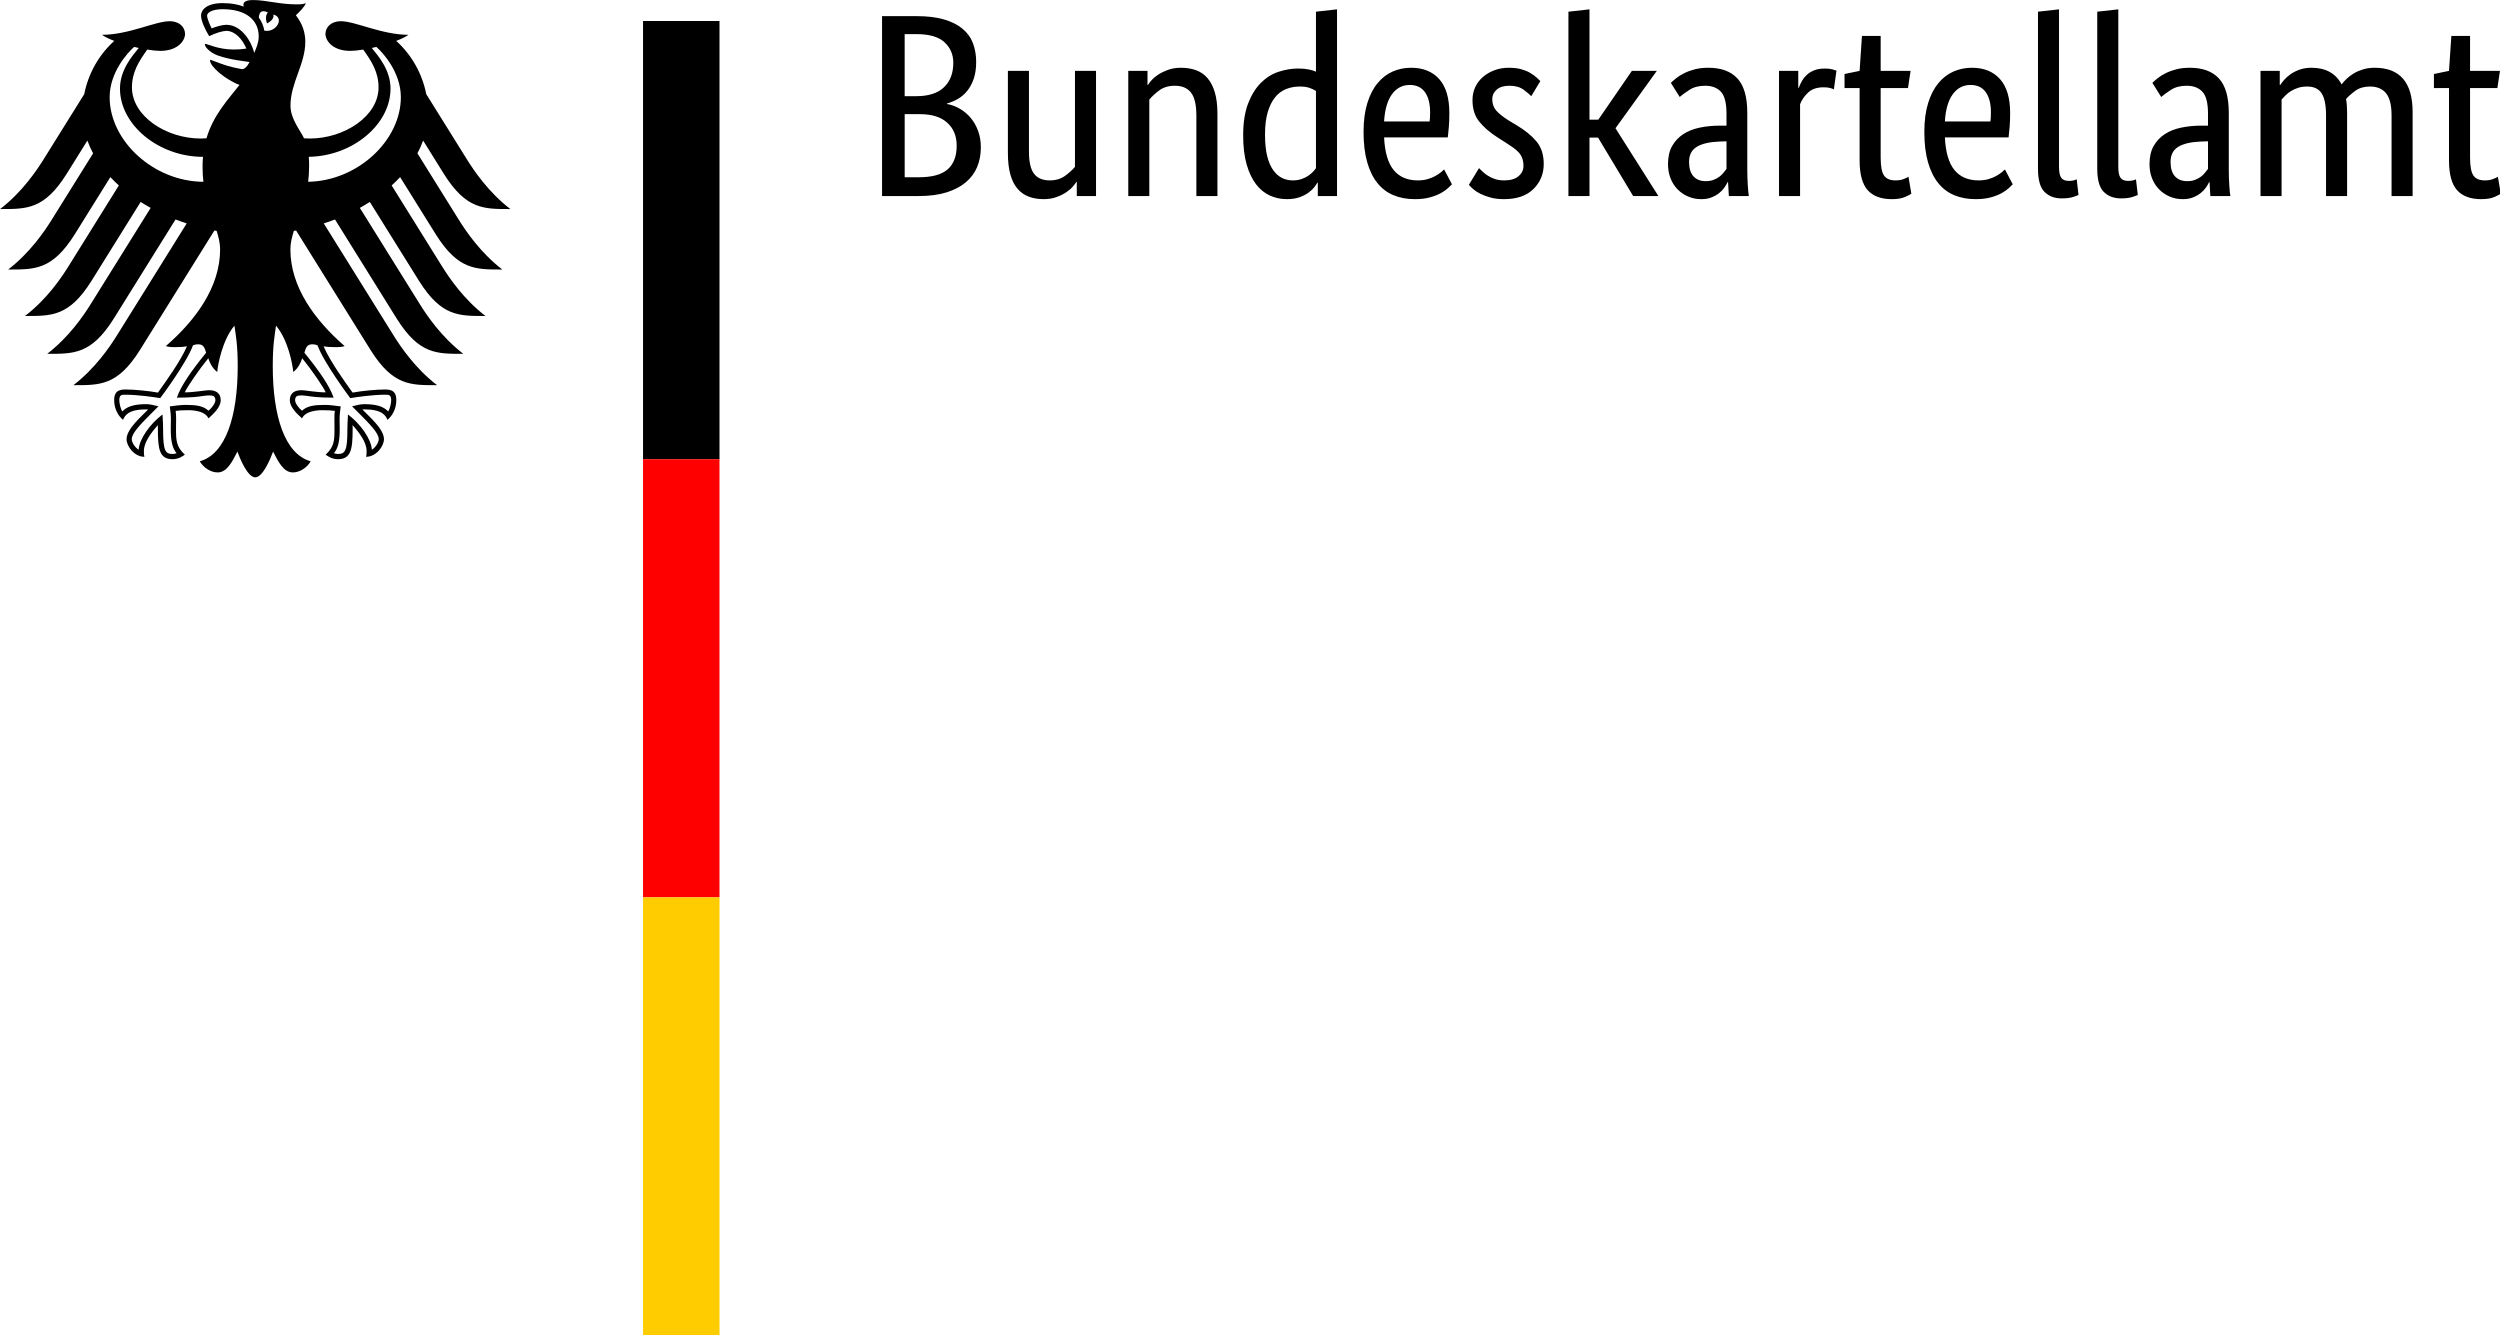
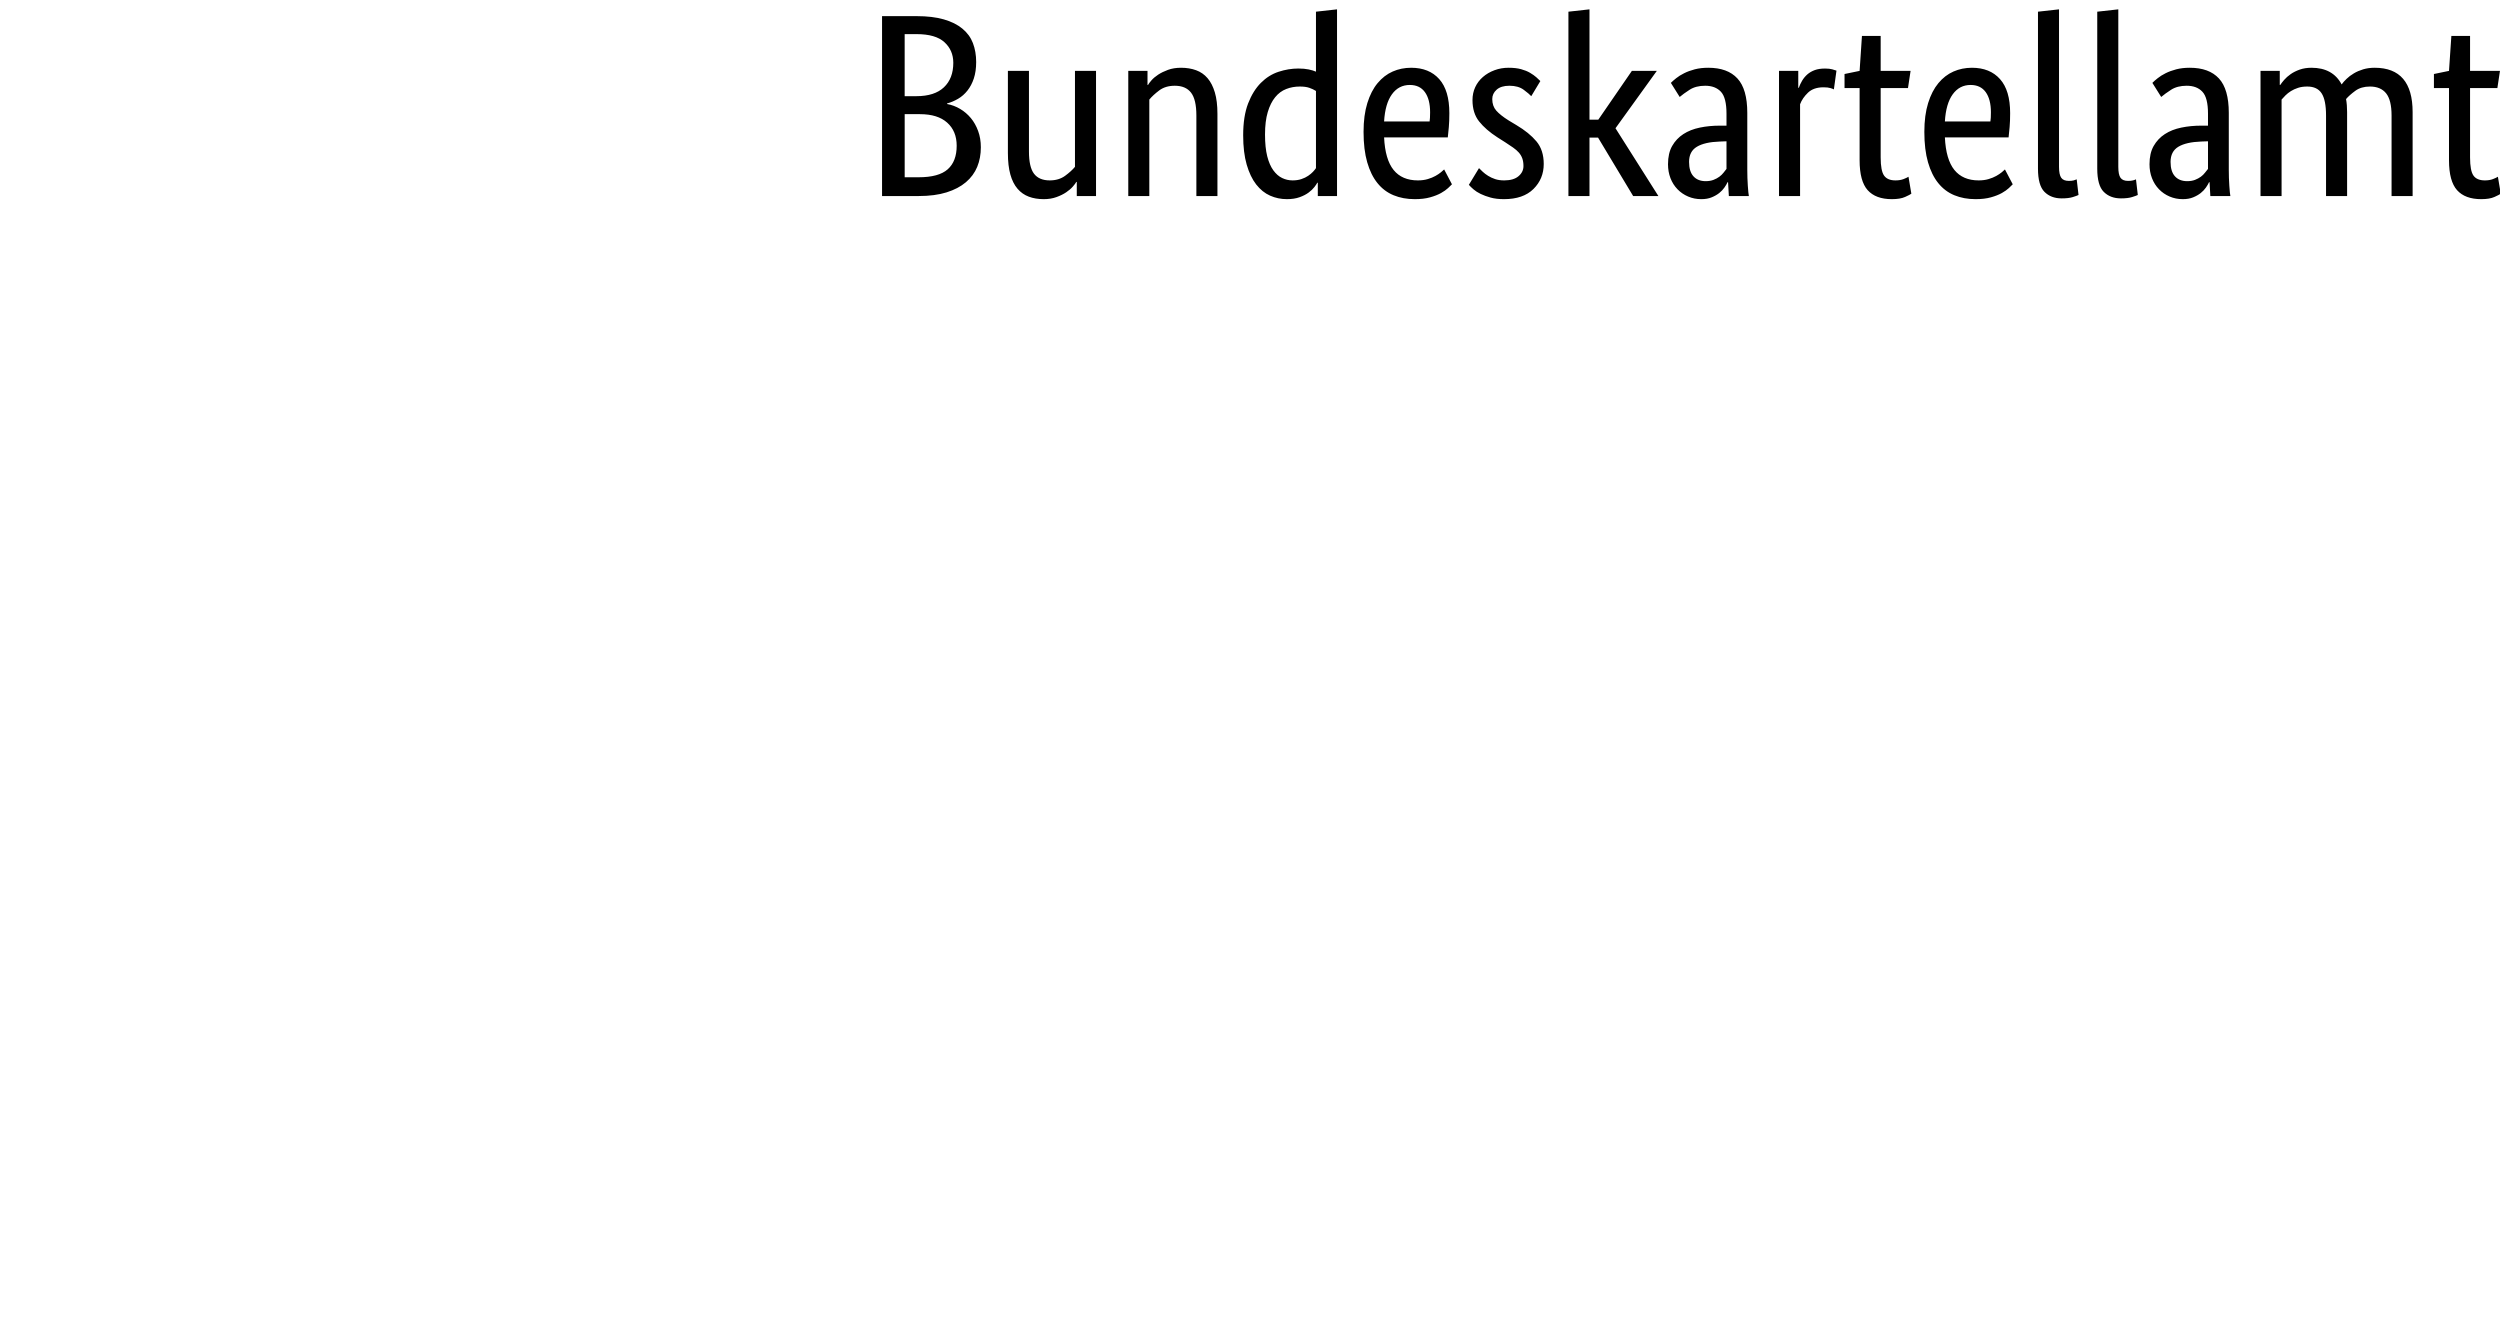
<svg xmlns="http://www.w3.org/2000/svg" width="161" height="86" viewBox="0 0 161 86">
-   <rect width="100%" height="100%" fill="#FFF" />
  <path d="M67.748,80.117C67.748,79.831 67.712,79.582 67.641,79.367C67.57,79.153 67.472,78.969 67.349,78.814C67.226,78.659 67.084,78.534 66.921,78.439C66.758,78.344 66.59,78.273 66.415,78.225L66.415,78.201C66.629,78.161 66.83,78.086 67.016,77.975C67.203,77.864 67.365,77.725 67.504,77.559C67.643,77.392 67.754,77.196 67.837,76.97C67.921,76.743 67.962,76.495 67.962,76.226C67.962,75.9 67.907,75.603 67.796,75.333C67.685,75.064 67.512,74.829 67.278,74.631C67.044,74.433 66.748,74.278 66.391,74.167C66.034,74.056 65.61,74 65.118,74L63.44,74L63.44,82.211L65.023,82.211C65.507,82.211 65.921,82.162 66.266,82.063C66.612,81.964 66.895,81.823 67.117,81.64C67.339,81.458 67.5,81.238 67.599,80.98C67.698,80.722 67.748,80.434 67.748,80.117ZM66.701,80.081C66.701,80.462 66.566,80.775 66.296,81.021C66.027,81.267 65.602,81.39 65.023,81.39L64.475,81.39L64.475,78.558L65.011,78.558C65.566,78.558 65.987,78.693 66.272,78.963C66.558,79.232 66.701,79.605 66.701,80.081ZM66.856,76.297C66.856,76.741 66.711,77.092 66.421,77.35C66.132,77.608 65.717,77.737 65.178,77.737L64.476,77.737L64.476,74.857L65.118,74.857C65.729,74.857 66.171,74.978 66.445,75.22C66.719,75.462 66.856,75.821 66.856,76.297ZM73.234,74L72.353,74L72.353,74.643L72.33,74.643C72.306,74.595 72.254,74.526 72.175,74.435C72.096,74.343 71.994,74.256 71.871,74.173C71.748,74.09 71.6,74.016 71.425,73.953C71.251,73.889 71.056,73.858 70.842,73.858C70.588,73.858 70.36,73.895 70.158,73.971C69.956,74.046 69.783,74.167 69.64,74.334C69.497,74.5 69.388,74.716 69.313,74.982C69.238,75.248 69.2,75.575 69.2,75.964L69.2,79.712L70.164,79.712L70.164,76.035C70.164,75.559 70.241,75.22 70.396,75.018C70.551,74.816 70.79,74.714 71.116,74.714C71.393,74.714 71.627,74.784 71.818,74.923C72.008,75.062 72.159,75.198 72.27,75.333L72.27,79.712L73.234,79.712L73.234,74ZM77.827,74L77.827,77.678C77.827,78.161 77.746,78.509 77.583,78.719C77.421,78.929 77.173,79.034 76.84,79.034C76.554,79.034 76.316,78.963 76.126,78.82C75.935,78.677 75.785,78.538 75.673,78.403L75.673,74L74.71,74L74.71,79.712L75.59,79.712L75.59,79.07L75.614,79.07C75.638,79.117 75.689,79.187 75.769,79.278C75.848,79.369 75.951,79.457 76.078,79.54C76.205,79.623 76.356,79.696 76.53,79.76C76.705,79.823 76.903,79.855 77.125,79.855C77.379,79.855 77.609,79.817 77.815,79.742C78.022,79.667 78.196,79.546 78.339,79.379C78.482,79.213 78.593,78.996 78.672,78.731C78.752,78.465 78.791,78.138 78.791,77.749L78.791,74L77.827,74ZM79.969,76.773C79.969,77.352 80.045,77.836 80.195,78.225C80.346,78.614 80.541,78.927 80.779,79.165C81.017,79.403 81.286,79.572 81.588,79.671C81.889,79.77 82.191,79.82 82.492,79.82C82.675,79.82 82.833,79.806 82.968,79.778C83.103,79.75 83.214,79.716 83.301,79.677L83.301,82.414L84.265,82.521L84.265,74L83.385,74L83.385,74.607L83.361,74.607C83.337,74.56 83.293,74.494 83.23,74.411C83.166,74.328 83.079,74.244 82.968,74.161C82.857,74.078 82.718,74.006 82.552,73.947C82.385,73.887 82.191,73.858 81.969,73.858C81.699,73.858 81.443,73.911 81.201,74.018C80.959,74.125 80.747,74.296 80.564,74.53C80.382,74.764 80.237,75.066 80.13,75.434C80.023,75.803 79.969,76.25 79.969,76.773ZM82.23,74.714C82.381,74.714 82.516,74.734 82.635,74.774C82.754,74.814 82.857,74.863 82.944,74.923C83.032,74.982 83.105,75.044 83.165,75.107C83.224,75.171 83.27,75.226 83.301,75.274L83.301,78.796C83.214,78.852 83.113,78.899 82.998,78.939C82.883,78.979 82.738,78.998 82.564,78.998C82.341,78.998 82.133,78.961 81.939,78.885C81.744,78.81 81.576,78.685 81.433,78.51C81.29,78.336 81.177,78.11 81.094,77.832C81.011,77.555 80.969,77.213 80.969,76.809C80.969,76.412 81.003,76.081 81.07,75.815C81.138,75.549 81.231,75.335 81.35,75.173C81.469,75.01 81.604,74.893 81.754,74.822C81.905,74.75 82.064,74.714 82.23,74.714ZM89.406,77.785C89.406,77.539 89.398,77.327 89.382,77.148C89.366,76.97 89.351,76.813 89.335,76.678L86.419,76.678C86.451,76.004 86.596,75.508 86.854,75.19C87.111,74.873 87.482,74.714 87.966,74.714C88.133,74.714 88.283,74.734 88.418,74.774C88.553,74.814 88.67,74.861 88.769,74.917C88.869,74.972 88.952,75.028 89.019,75.083C89.087,75.139 89.136,75.182 89.168,75.214L89.525,74.536C89.485,74.496 89.426,74.439 89.347,74.363C89.267,74.288 89.16,74.213 89.025,74.137C88.89,74.062 88.724,73.996 88.525,73.941C88.327,73.885 88.093,73.858 87.823,73.858C87.466,73.858 87.143,73.917 86.854,74.036C86.564,74.155 86.318,74.34 86.116,74.59C85.913,74.839 85.757,75.157 85.646,75.542C85.535,75.926 85.479,76.388 85.479,76.928C85.479,77.436 85.537,77.874 85.652,78.243C85.767,78.612 85.923,78.915 86.122,79.153C86.32,79.391 86.55,79.568 86.812,79.683C87.074,79.798 87.355,79.855 87.657,79.855C88.204,79.855 88.633,79.683 88.942,79.338C89.251,78.993 89.406,78.475 89.406,77.785ZM87.597,79.07C87.256,79.07 86.982,78.927 86.776,78.641C86.57,78.356 86.451,77.943 86.419,77.404L88.502,77.404C88.51,77.444 88.516,77.501 88.519,77.576C88.523,77.652 88.525,77.733 88.525,77.82C88.525,78.217 88.446,78.524 88.287,78.743C88.129,78.961 87.899,79.07 87.597,79.07ZM93.155,78.558C93.091,78.629 92.976,78.727 92.809,78.85C92.643,78.973 92.425,79.034 92.155,79.034C91.901,79.034 91.707,78.975 91.572,78.856C91.437,78.737 91.37,78.594 91.37,78.427C91.37,78.213 91.431,78.037 91.554,77.898C91.677,77.759 91.865,77.61 92.119,77.451L92.476,77.237C92.865,77.007 93.17,76.759 93.393,76.494C93.615,76.228 93.726,75.885 93.726,75.464C93.726,75.012 93.569,74.631 93.256,74.322C92.942,74.012 92.492,73.858 91.905,73.858C91.675,73.858 91.473,73.881 91.298,73.929C91.124,73.977 90.971,74.032 90.84,74.096C90.709,74.159 90.6,74.229 90.513,74.304C90.425,74.379 90.354,74.449 90.299,74.512L90.763,75.274C90.81,75.226 90.868,75.171 90.935,75.107C91.003,75.044 91.084,74.982 91.179,74.923C91.274,74.863 91.381,74.814 91.5,74.774C91.619,74.734 91.758,74.714 91.917,74.714C92.203,74.714 92.421,74.778 92.571,74.905C92.722,75.032 92.798,75.186 92.798,75.369C92.798,75.504 92.78,75.621 92.744,75.72C92.708,75.819 92.655,75.908 92.583,75.988C92.512,76.067 92.425,76.142 92.322,76.214C92.218,76.285 92.099,76.365 91.965,76.452L91.608,76.678C91.251,76.908 90.971,77.15 90.769,77.404C90.566,77.658 90.465,77.983 90.465,78.38C90.465,78.594 90.507,78.79 90.59,78.969C90.673,79.147 90.79,79.302 90.941,79.433C91.092,79.564 91.268,79.667 91.471,79.742C91.673,79.818 91.889,79.855 92.119,79.855C92.341,79.855 92.532,79.833 92.69,79.79C92.849,79.746 92.986,79.691 93.101,79.623C93.216,79.556 93.311,79.488 93.387,79.421C93.462,79.353 93.523,79.296 93.571,79.248L93.155,78.558ZM97.01,77.094L98.974,74L97.819,74L96.213,76.666L95.82,76.666L95.82,74L94.856,74L94.856,82.414L95.82,82.521L95.82,77.487L96.225,77.487L97.76,79.712L98.902,79.712L97.01,77.094ZM99.414,75.452C99.414,75.785 99.477,76.063 99.604,76.285C99.731,76.507 99.902,76.688 100.116,76.827C100.33,76.965 100.582,77.065 100.872,77.124C101.161,77.184 101.469,77.213 101.794,77.213L102.091,77.213L102.091,77.761C102.091,78.245 102.006,78.578 101.836,78.76C101.665,78.943 101.425,79.034 101.116,79.034C100.83,79.034 100.592,78.973 100.402,78.85C100.211,78.727 100.061,78.618 99.949,78.522L99.545,79.165C99.608,79.229 99.69,79.3 99.789,79.379C99.888,79.459 100.009,79.534 100.152,79.605C100.295,79.677 100.457,79.736 100.64,79.784C100.822,79.831 101.028,79.855 101.258,79.855C101.846,79.855 102.29,79.693 102.591,79.367C102.893,79.042 103.043,78.518 103.043,77.797L103.043,75.19C103.043,74.945 103.051,74.705 103.067,74.471C103.083,74.236 103.099,74.08 103.115,74L102.199,74L102.163,74.631L102.139,74.631C102.107,74.56 102.06,74.478 101.996,74.387C101.933,74.296 101.853,74.213 101.758,74.137C101.663,74.062 101.548,73.996 101.413,73.941C101.278,73.885 101.12,73.858 100.937,73.858C100.723,73.858 100.523,73.897 100.336,73.977C100.15,74.056 99.987,74.167 99.848,74.31C99.709,74.453 99.602,74.621 99.527,74.816C99.452,75.01 99.414,75.222 99.414,75.452ZM101.139,74.679C101.274,74.679 101.393,74.699 101.496,74.738C101.599,74.778 101.689,74.825 101.764,74.881C101.839,74.936 101.903,74.998 101.955,75.065C102.006,75.133 102.052,75.19 102.091,75.238L102.091,76.499L101.782,76.487C101.322,76.472 100.973,76.392 100.735,76.249C100.497,76.107 100.378,75.877 100.378,75.559C100.378,75.266 100.445,75.046 100.58,74.899C100.715,74.752 100.901,74.679 101.139,74.679ZM107.006,78.867C106.982,78.883 106.931,78.903 106.851,78.927C106.772,78.951 106.665,78.963 106.53,78.963C106.229,78.963 105.993,78.881 105.822,78.719C105.652,78.556 105.53,78.38 105.459,78.189L105.459,74L104.495,74L104.495,79.712L105.376,79.712L105.376,78.939L105.4,78.939C105.439,79.05 105.491,79.159 105.554,79.266C105.618,79.373 105.697,79.468 105.792,79.552C105.888,79.635 106.001,79.701 106.131,79.748C106.262,79.796 106.419,79.819 106.602,79.819C106.736,79.819 106.846,79.808 106.929,79.784C107.012,79.76 107.078,79.74 107.125,79.724L107.006,78.867ZM110.398,78.927L109.148,78.927L109.148,75.762C109.148,75.357 109.2,75.081 109.303,74.935C109.406,74.788 109.58,74.714 109.826,74.714C109.969,74.714 110.092,74.734 110.195,74.774C110.298,74.814 110.374,74.849 110.421,74.881L110.552,74.107C110.513,74.076 110.417,74.026 110.267,73.959C110.116,73.891 109.914,73.858 109.66,73.858C109.168,73.858 108.799,73.994 108.553,74.268C108.307,74.542 108.184,74.996 108.184,75.631L108.184,78.927L107.494,78.927L107.494,79.57L108.184,79.712L108.291,81.307L109.148,81.307L109.148,79.712L110.517,79.712L110.398,78.927ZM115.074,77.785C115.074,77.539 115.066,77.327 115.05,77.148C115.035,76.97 115.019,76.813 115.003,76.678L112.087,76.678C112.119,76.004 112.264,75.508 112.522,75.19C112.78,74.873 113.15,74.714 113.634,74.714C113.801,74.714 113.952,74.734 114.087,74.774C114.221,74.814 114.339,74.861 114.438,74.917C114.537,74.972 114.62,75.028 114.688,75.083C114.755,75.139 114.805,75.182 114.836,75.214L115.193,74.536C115.154,74.496 115.094,74.439 115.015,74.363C114.935,74.288 114.828,74.213 114.694,74.137C114.559,74.062 114.392,73.996 114.194,73.941C113.995,73.885 113.761,73.858 113.492,73.858C113.135,73.858 112.811,73.917 112.522,74.036C112.232,74.155 111.986,74.34 111.784,74.59C111.582,74.839 111.425,75.157 111.314,75.542C111.203,75.926 111.147,76.388 111.147,76.928C111.147,77.436 111.205,77.874 111.32,78.243C111.435,78.612 111.592,78.915 111.79,79.153C111.988,79.391 112.218,79.568 112.48,79.683C112.742,79.798 113.024,79.855 113.325,79.855C113.872,79.855 114.301,79.683 114.61,79.338C114.92,78.993 115.074,78.475 115.074,77.785ZM113.265,79.07C112.924,79.07 112.651,78.927 112.444,78.641C112.238,78.356 112.119,77.943 112.087,77.404L114.17,77.404C114.178,77.444 114.184,77.501 114.188,77.576C114.192,77.652 114.194,77.733 114.194,77.82C114.194,78.217 114.114,78.524 113.956,78.743C113.797,78.961 113.567,79.07 113.265,79.07ZM117.311,75.333C117.311,75.095 117.345,74.929 117.413,74.833C117.48,74.738 117.597,74.691 117.764,74.691C117.851,74.691 117.924,74.699 117.984,74.714C118.043,74.73 118.089,74.746 118.121,74.762L118.204,74.048C118.156,74.024 118.069,73.993 117.942,73.953C117.815,73.913 117.645,73.893 117.43,73.893C117.105,73.893 116.843,73.993 116.645,74.191C116.447,74.389 116.348,74.742 116.348,75.25L116.348,82.414L117.311,82.521L117.311,75.333ZM120.025,75.333C120.025,75.095 120.058,74.929 120.126,74.833C120.193,74.738 120.31,74.691 120.477,74.691C120.564,74.691 120.638,74.699 120.697,74.714C120.757,74.73 120.802,74.746 120.834,74.762L120.917,74.048C120.87,74.024 120.782,73.993 120.655,73.953C120.528,73.913 120.358,73.893 120.144,73.893C119.818,73.893 119.557,73.993 119.358,74.191C119.16,74.389 119.061,74.742 119.061,75.25L119.061,82.414L120.025,82.521L120.025,75.333ZM121.453,75.452C121.453,75.785 121.516,76.063 121.643,76.285C121.77,76.507 121.941,76.688 122.155,76.827C122.369,76.966 122.621,77.065 122.91,77.124C123.2,77.184 123.507,77.213 123.833,77.213L124.13,77.213L124.13,77.761C124.13,78.245 124.045,78.578 123.874,78.76C123.704,78.943 123.464,79.034 123.154,79.034C122.869,79.034 122.631,78.973 122.44,78.85C122.25,78.727 122.099,78.618 121.988,78.522L121.584,79.165C121.647,79.229 121.728,79.3 121.828,79.379C121.927,79.459 122.048,79.534 122.19,79.605C122.333,79.677 122.496,79.736 122.678,79.784C122.861,79.831 123.067,79.855 123.297,79.855C123.884,79.855 124.328,79.693 124.63,79.367C124.931,79.042 125.082,78.518 125.082,77.797L125.082,75.19C125.082,74.945 125.09,74.705 125.106,74.471C125.122,74.236 125.138,74.08 125.154,74L124.237,74L124.202,74.631L124.178,74.631C124.146,74.56 124.098,74.478 124.035,74.387C123.971,74.296 123.892,74.213 123.797,74.137C123.702,74.062 123.587,73.996 123.452,73.941C123.317,73.885 123.158,73.858 122.976,73.858C122.762,73.858 122.561,73.897 122.375,73.977C122.188,74.056 122.026,74.167 121.887,74.31C121.748,74.453 121.641,74.621 121.566,74.816C121.49,75.01 121.453,75.222 121.453,75.452ZM123.178,74.679C123.313,74.679 123.432,74.699 123.535,74.738C123.638,74.778 123.728,74.826 123.803,74.881C123.878,74.937 123.942,74.998 123.993,75.066C124.045,75.133 124.09,75.19 124.13,75.238L124.13,76.499L123.821,76.488C123.361,76.472 123.012,76.392 122.774,76.25C122.536,76.107 122.417,75.877 122.417,75.559C122.417,75.266 122.484,75.046 122.619,74.899C122.754,74.752 122.94,74.679 123.178,74.679ZM129.533,74L129.533,77.678C129.533,78.146 129.465,78.483 129.33,78.689C129.196,78.895 128.977,78.998 128.676,78.998C128.517,78.998 128.376,78.979 128.254,78.939C128.131,78.899 128.021,78.85 127.926,78.79C127.831,78.731 127.748,78.665 127.676,78.594C127.605,78.522 127.545,78.459 127.498,78.403L127.498,74L126.534,74L126.534,79.712L127.415,79.712L127.415,79.07L127.438,79.07C127.478,79.133 127.538,79.211 127.617,79.302C127.696,79.393 127.795,79.48 127.914,79.564C128.033,79.647 128.172,79.716 128.331,79.772C128.49,79.827 128.668,79.855 128.866,79.855C129.517,79.855 129.977,79.601 130.247,79.094C130.302,79.173 130.378,79.258 130.473,79.349C130.568,79.441 130.679,79.524 130.806,79.599C130.933,79.675 131.076,79.736 131.235,79.784C131.393,79.831 131.568,79.855 131.758,79.855C132.916,79.855 133.496,79.181 133.496,77.832L133.496,74L132.532,74L132.532,77.677C132.532,78.146 132.448,78.483 132.282,78.689C132.115,78.895 131.869,78.998 131.544,78.998C131.274,78.998 131.05,78.933 130.872,78.802C130.693,78.671 130.552,78.546 130.449,78.427C130.465,78.34 130.477,78.247 130.485,78.147C130.493,78.048 130.497,77.943 130.497,77.832L130.497,74L129.533,74ZM137.375,78.927L136.125,78.927L136.125,75.762C136.125,75.357 136.177,75.081 136.28,74.935C136.383,74.788 136.558,74.714 136.804,74.714C136.946,74.714 137.069,74.734 137.173,74.774C137.276,74.814 137.351,74.849 137.399,74.881L137.53,74.108C137.49,74.076 137.395,74.026 137.244,73.959C137.093,73.891 136.891,73.858 136.637,73.858C136.145,73.858 135.776,73.994 135.53,74.268C135.284,74.542 135.161,74.996 135.161,75.631L135.161,78.927L134.471,78.927L134.471,79.57L135.161,79.712L135.269,81.307L136.125,81.307L136.125,79.712L137.494,79.712L137.375,78.927Z" transform="matrix(1.407 0 0 -1.411 -32.456 117.039)" />
-   <path d="M37.173 29.339C37.2 29.115 37.216 28.884 37.216 28.648 37.216 28.519 37.217 28.369 37.201 28.199 39.194 28.171 40.942 26.735 40.942 25.084 40.942 24.244 40.394 23.61 40.085 23.231 40.154 23.216 40.224 23.2 40.295 23.183 40.587 23.437 41.415 24.339 41.415 25.478 41.415 27.459 39.435 29.298 37.173 29.339M35.165 22.44C35.128 22.219 35.044 22.019 34.916 21.847 34.923 21.645 35.006 21.452 35.331 21.611 35.155 21.791 35.291 22.11 35.291 22.11 35.291 22.11 35.651 21.943 35.576 21.705 36.11 21.833 35.726 22.55 35.165 22.44M34.702 23.457C34.631 23.161 34.479 22.857 34.286 22.628 34.11 22.42 33.819 22.173 33.427 22.173 33.248 22.173 32.948 22.257 32.757 22.338 32.686 22.208 32.547 21.895 32.547 21.754 32.547 21.609 32.792 21.462 33.261 21.462 34.293 21.462 34.909 21.928 34.909 22.71 34.909 22.985 34.8 23.235 34.702 23.457M37.352 36.757C37.472 36.757 37.53 36.776 37.6 36.802 37.897 37.61 39.042 39.135 39.09 39.2L39.1 39.214 39.117 39.21C39.398 39.165 40.115 39.057 40.715 39.057L40.729 39.057C40.794 39.057 40.868 39.057 40.915 39.103 40.954 39.142 40.973 39.21 40.973 39.307 40.973 39.456 40.91 39.711 40.834 39.82 40.624 39.591 40.283 39.488 39.737 39.488 39.573 39.488 39.379 39.537 39.274 39.565L39.231 39.574 39.182 39.587 39.497 39.902C39.983 40.388 40.403 40.807 40.403 41.086 40.403 41.254 40.239 41.473 40.089 41.57 40.056 41.059 39.54 40.375 39.037 39.992L38.994 39.96 38.986 40.14C38.979 40.262 38.968 40.445 38.968 40.641 38.968 41.614 38.869 41.762 38.532 41.762 38.48 41.762 38.401 41.747 38.352 41.729 38.542 41.494 38.617 41.184 38.617 40.64L38.614 40.389 38.611 40.187C38.611 39.964 38.634 39.799 38.652 39.666L38.662 39.591 38.609 39.584C38.451 39.562 38.158 39.522 37.934 39.522 37.453 39.522 37.127 39.566 36.891 39.788 36.735 39.662 36.575 39.445 36.575 39.308 36.575 39.105 36.701 39.089 36.867 39.089 36.951 39.089 37.029 39.101 37.137 39.114 37.344 39.145 37.655 39.191 38.296 39.191L38.336 39.191 38.323 39.152C38.161 38.687 37.715 38.011 37 37.142 37.064 36.909 37.127 36.757 37.352 36.757M31.178 39.152L31.165 39.191 31.205 39.191C31.845 39.191 32.157 39.145 32.364 39.114 32.472 39.101 32.55 39.089 32.634 39.089 32.799 39.089 32.926 39.105 32.926 39.308 32.926 39.445 32.766 39.662 32.611 39.788 32.374 39.566 32.048 39.522 31.568 39.522 31.343 39.522 31.049 39.562 30.892 39.584L30.867 39.587 30.839 39.591 30.848 39.666C30.867 39.799 30.89 39.964 30.89 40.187L30.887 40.389 30.884 40.64C30.884 41.184 30.959 41.494 31.15 41.729 31.1 41.747 31.021 41.762 30.969 41.762 30.631 41.762 30.533 41.614 30.533 40.641 30.533 40.445 30.523 40.262 30.516 40.14L30.506 39.959 30.464 39.992C29.962 40.375 29.444 41.059 29.413 41.57 29.262 41.473 29.098 41.254 29.098 41.086 29.098 40.807 29.518 40.388 30.004 39.902L30.319 39.587 30.227 39.565C30.122 39.537 29.928 39.488 29.763 39.488 29.218 39.488 28.878 39.591 28.667 39.82 28.591 39.711 28.528 39.456 28.528 39.307 28.528 39.21 28.547 39.142 28.586 39.103 28.633 39.057 28.707 39.057 28.772 39.057L28.786 39.057C29.386 39.057 30.104 39.165 30.384 39.21L30.401 39.214 30.411 39.2C30.46 39.135 31.604 37.61 31.902 36.802 31.97 36.776 32.029 36.757 32.149 36.757 32.374 36.757 32.437 36.909 32.502 37.142 31.786 38.011 31.34 38.687 31.178 39.152M28.086 25.478C28.086 24.339 28.915 23.437 29.207 23.183 29.277 23.2 29.347 23.216 29.417 23.231 29.107 23.61 28.559 24.244 28.559 25.084 28.559 26.752 30.341 28.2 32.359 28.2 32.346 28.343 32.339 28.493 32.339 28.648 32.339 28.894 32.353 29.123 32.377 29.339 30.095 29.325 28.086 27.473 28.086 25.478M43.392 28.991C44.416 30.61 45.217 30.583 46.427 30.583 45.426 29.816 44.764 28.833 44.448 28.331L42.578 25.339C42.396 24.415 41.918 23.551 41.202 22.908 41.443 22.817 41.643 22.721 41.763 22.63 40.542 22.63 39.332 22.01 38.666 22.01 38.238 22.01 37.963 22.266 37.963 22.604 37.99 22.981 38.378 23.364 39.095 23.364 39.257 23.364 39.465 23.343 39.693 23.305 40.081 23.846 40.394 24.335 40.394 25.033 40.394 26.343 38.828 27.364 37.247 27.364 37.157 27.364 37.072 27.36 36.983 27.354 36.84 27.029 36.363 26.484 36.363 25.864 36.363 24.823 37.042 23.973 37.042 22.942 37.042 22.301 36.73 21.904 36.61 21.739 36.804 21.559 37.016 21.338 37.066 21.186 36.953 21.235 36.819 21.241 36.624 21.241 35.866 21.241 35.248 21.044 34.646 21.044 34.302 21.044 34.21 21.15 34.21 21.251 34.21 21.288 34.215 21.326 34.225 21.344 34.097 21.294 33.977 21.261 33.834 21.235 33.656 21.201 33.465 21.184 33.261 21.184 32.529 21.184 32.269 21.491 32.269 21.754 32.269 21.976 32.444 22.382 32.643 22.692 32.928 22.548 33.271 22.451 33.427 22.451 33.816 22.451 34.161 22.821 34.344 23.259 34.083 23.291 34.033 23.302 33.769 23.302 33.056 23.302 32.571 23.047 32.471 23.047 32.462 23.047 32.443 23.052 32.443 23.068 32.443 23.168 32.645 23.432 33.043 23.577 33.568 23.769 34.354 23.849 34.485 23.871 34.485 23.894 34.352 24.142 34.203 24.19 34.172 24.2 34.147 24.201 34.11 24.193 33.562 24.085 33.409 24.039 32.714 23.775 32.693 23.767 32.68 23.78 32.68 23.802 32.68 24.077 33.392 24.684 34.03 24.917 33.497 25.597 32.832 26.293 32.518 27.354 32.429 27.36 32.343 27.364 32.254 27.364 30.673 27.364 29.107 26.343 29.107 25.033 29.107 24.335 29.42 23.846 29.808 23.305 30.036 23.343 30.243 23.364 30.406 23.364 31.123 23.364 31.511 22.981 31.539 22.604 31.539 22.266 31.264 22.01 30.835 22.01 30.169 22.01 28.96 22.63 27.737 22.63 27.858 22.721 28.058 22.817 28.298 22.908 27.583 23.551 27.105 24.415 26.923 25.339L25.053 28.331C24.738 28.833 24.074 29.816 23.073 30.583 24.283 30.583 25.085 30.61 26.109 28.991L27.068 27.457C27.139 27.656 27.226 27.85 27.329 28.04L25.422 31.091C25.105 31.597 24.447 32.571 23.442 33.343 24.652 33.343 25.454 33.371 26.478 31.753L28.119 29.125C28.242 29.256 28.371 29.384 28.507 29.506L26.191 33.214C25.873 33.721 25.219 34.693 24.212 35.464 25.422 35.464 26.224 35.493 27.247 33.874L29.505 30.259C29.654 30.353 29.806 30.444 29.964 30.53L27.207 34.941C26.889 35.448 26.235 36.417 25.228 37.191 26.438 37.191 27.24 37.219 28.264 35.601L31.102 31.058C31.27 31.122 31.44 31.184 31.613 31.239L28.406 36.372C28.093 36.872 27.424 37.859 26.428 38.622 27.637 38.622 28.44 38.65 29.463 37.032L32.881 31.562C32.916 31.568 32.95 31.573 32.984 31.58 33.077 31.876 33.142 32.152 33.142 32.427 33.142 34.146 32.014 35.664 30.66 36.836 30.747 36.874 30.898 36.887 31.037 36.887 31.317 36.887 31.497 36.872 31.624 36.85 31.31 37.563 30.636 38.484 30.296 38.96 29.853 38.88 29.208 38.818 28.786 38.818 28.344 38.818 28.294 39.076 28.294 39.307 28.294 39.708 28.482 40.027 28.7 40.205 28.782 40 28.947 39.726 29.763 39.726 29.779 39.726 29.807 39.728 29.845 39.731 29.607 39.996 28.86 40.6 28.86 41.086 28.86 41.408 29.213 41.891 29.678 41.891 29.651 41.787 29.654 41.692 29.654 41.62 29.654 41.226 30.003 40.765 30.298 40.443 30.289 40.539 30.294 40.529 30.294 40.641 30.294 41.572 30.378 42 30.969 42 31.259 42 31.459 41.841 31.528 41.793 31.144 41.44 31.124 41.162 31.124 40.64 31.125 40.504 31.126 40.371 31.128 40.188 31.129 40.068 31.127 39.91 31.108 39.796 31.319 39.767 31.405 39.767 31.568 39.767 31.568 39.767 32.407 39.7 32.61 40.137 32.838 39.928 33.169 39.633 33.169 39.308 33.169 39.093 33.067 38.85 32.634 38.85 32.47 38.85 31.955 38.95 31.524 38.95 31.64 38.693 32.155 37.939 32.602 37.392 32.67 37.604 32.775 37.833 33.009 38.021 33.042 37.669 33.248 36.556 33.798 35.905 33.862 36.345 33.948 36.796 33.948 37.747 33.948 40.061 33.392 41.77 32.211 42.096 32.365 42.363 32.69 42.604 33.027 42.604 33.459 42.604 33.694 42.115 33.934 41.654 34.059 41.994 34.404 42.828 34.75 42.828 35.096 42.828 35.442 41.994 35.567 41.654 35.806 42.115 36.042 42.604 36.474 42.604 36.811 42.604 37.136 42.363 37.29 42.096 36.109 41.77 35.552 40.061 35.552 37.747 35.552 36.796 35.638 36.345 35.702 35.905 36.253 36.556 36.46 37.669 36.491 38.021 36.726 37.833 36.832 37.604 36.899 37.392 37.345 37.939 37.861 38.693 37.977 38.95 37.546 38.95 37.03 38.85 36.867 38.85 36.435 38.85 36.333 39.093 36.333 39.308 36.333 39.633 36.664 39.928 36.892 40.137 37.093 39.7 37.934 39.767 37.934 39.767 38.096 39.767 38.182 39.767 38.394 39.796 38.374 39.91 38.373 40.068 38.374 40.188 38.376 40.371 38.376 40.504 38.377 40.64 38.377 41.162 38.357 41.44 37.973 41.793 38.042 41.841 38.242 42 38.532 42 39.123 42 39.208 41.572 39.208 40.641 39.208 40.529 39.211 40.539 39.203 40.443 39.498 40.765 39.847 41.226 39.847 41.62 39.847 41.692 39.851 41.787 39.822 41.891 40.288 41.891 40.642 41.408 40.642 41.086 40.642 40.6 39.895 39.996 39.655 39.731 39.694 39.728 39.722 39.726 39.737 39.726 40.554 39.726 40.719 40 40.801 40.205 41.019 40.027 41.207 39.708 41.207 39.307 41.207 39.076 41.157 38.818 40.715 38.818 40.293 38.818 39.649 38.88 39.205 38.96 38.864 38.484 38.192 37.563 37.877 36.85 38.004 36.872 38.185 36.887 38.464 36.887 38.604 36.887 38.754 36.874 38.841 36.836 37.487 35.664 36.359 34.146 36.359 32.427 36.359 32.152 36.424 31.876 36.517 31.58 36.55 31.573 36.586 31.568 36.62 31.562L40.038 37.032C41.061 38.65 41.864 38.622 43.073 38.622 42.077 37.859 41.408 36.872 41.095 36.372L37.887 31.239C38.061 31.184 38.232 31.122 38.4 31.058L41.237 35.601C42.261 37.219 43.063 37.191 44.273 37.191 43.266 36.417 42.612 35.448 42.294 34.941L39.538 30.53C39.694 30.444 39.847 30.353 39.995 30.259L42.254 33.874C43.278 35.493 44.079 35.464 45.289 35.464 44.282 34.693 43.629 33.721 43.31 33.214L40.994 29.506C41.13 29.384 41.26 29.256 41.381 29.125L43.024 31.753C44.047 33.371 44.849 33.343 46.059 33.343 45.053 32.571 44.397 31.597 44.079 31.091L42.173 28.04C42.275 27.85 42.362 27.656 42.434 27.457L43.392 28.991zM52.5 22H56V42H52.5z" transform="matrix(1.407 0 0 1.411 -32.456 -29.69)" />
-   <path fill="red" d="M52.5 42H56V62H52.5z" transform="matrix(1.407 0 0 1.411 -32.456 -29.69)" />
-   <path fill="#fc0" d="M52.5 62H56V82H52.5z" transform="matrix(1.407 0 0 1.411 -32.456 -29.69)" />
</svg>